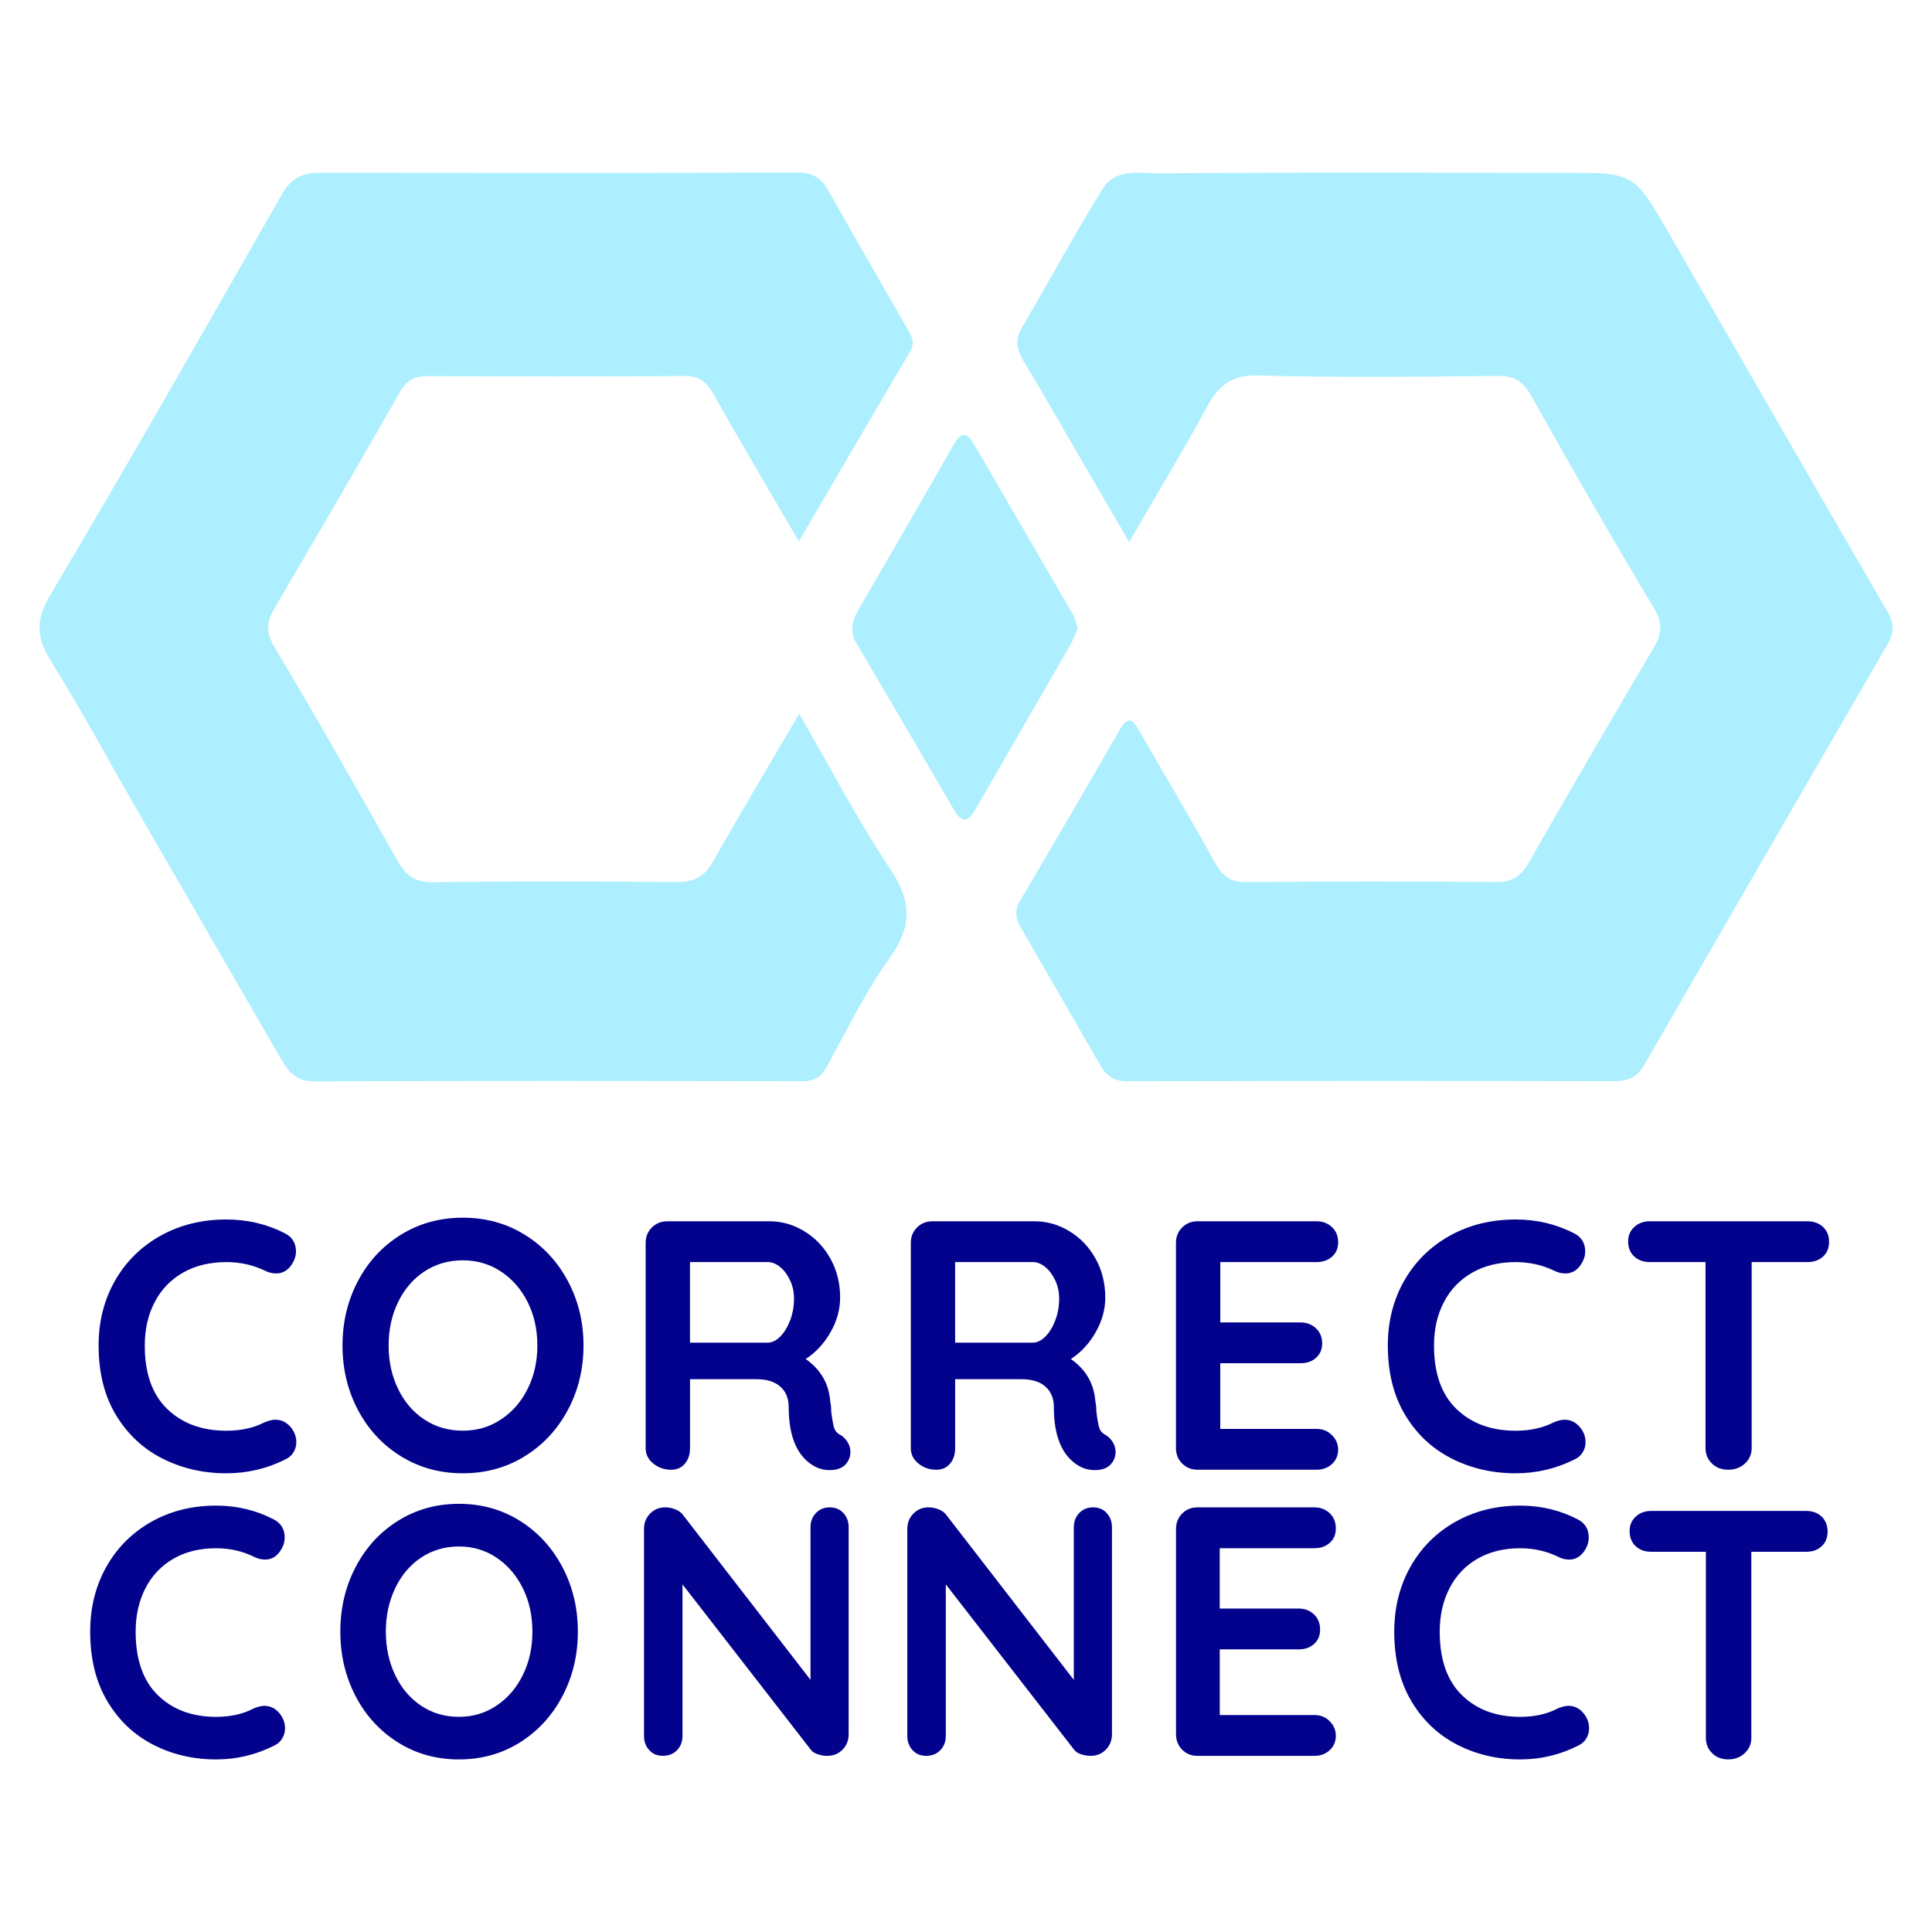
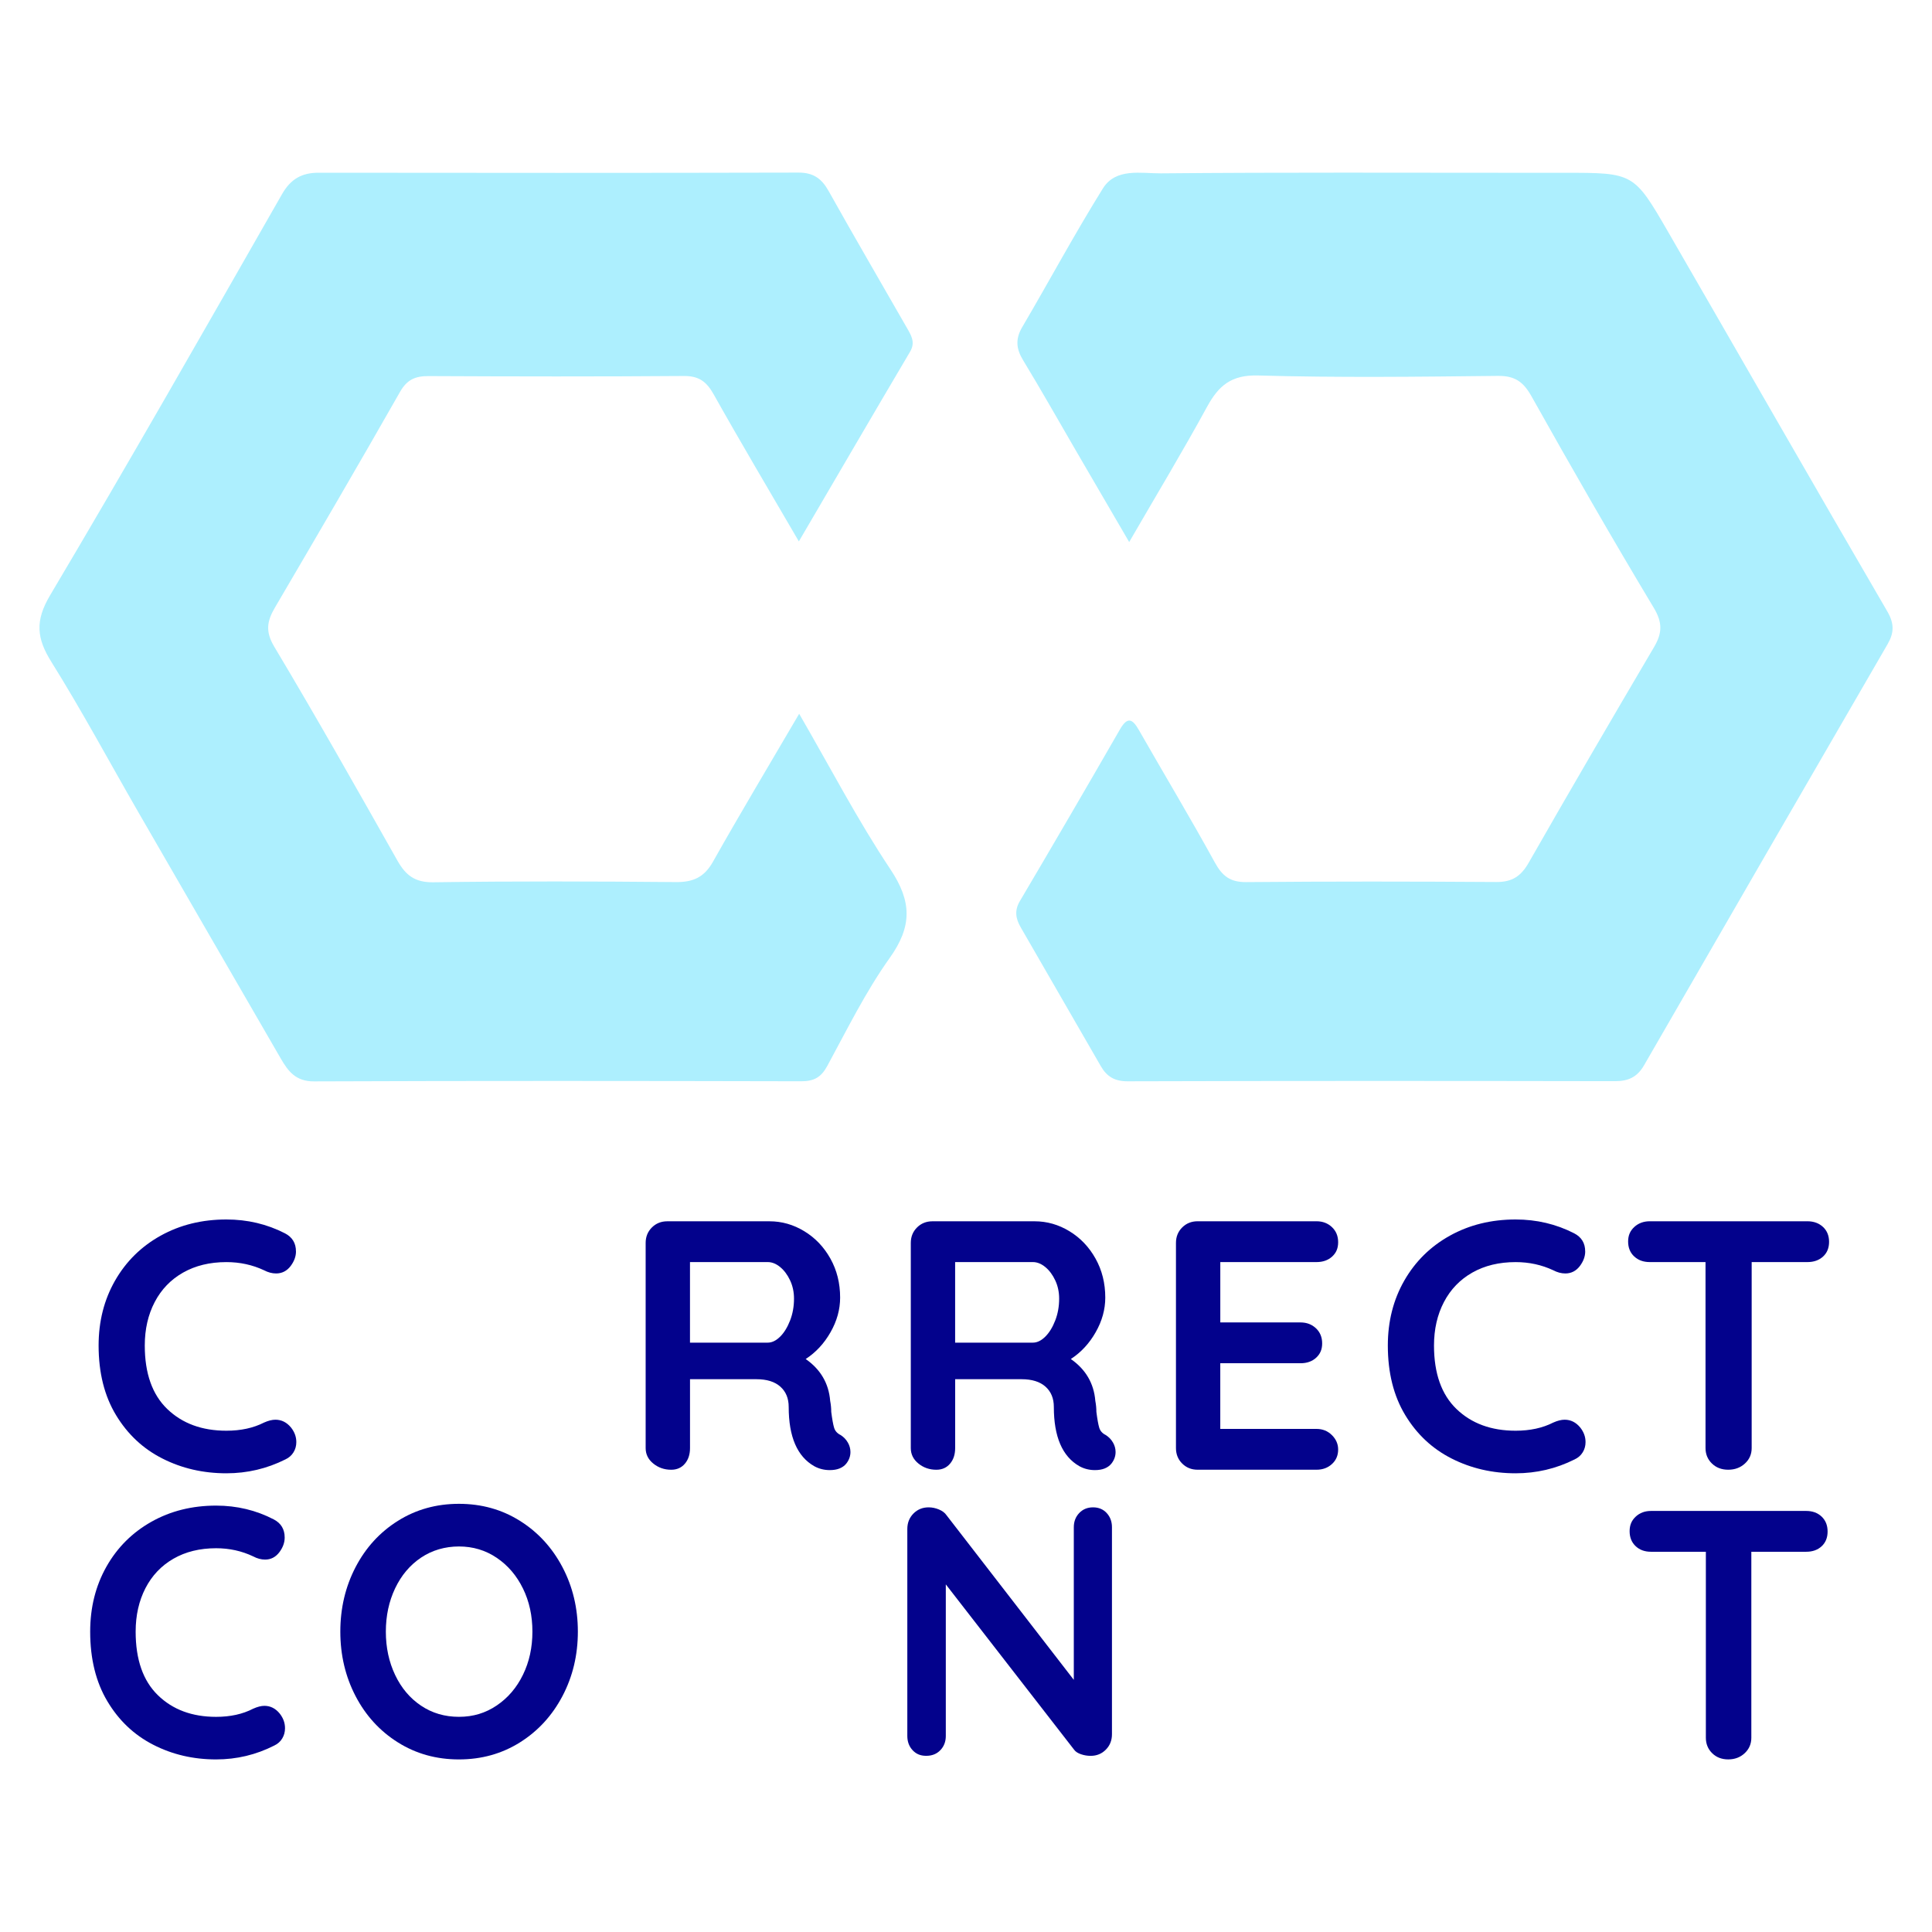
<svg xmlns="http://www.w3.org/2000/svg" viewBox="0 0 800 800" id="Layer_1">
  <defs>
    <style>.cls-1{fill:#adeffe;}.cls-1,.cls-2{stroke-width:0px;}.cls-2{fill:#03028c;}</style>
  </defs>
  <path d="M330.78,224.17c-12.49-21.46-24.14-41.04-35.29-60.92-2.94-5.24-6.12-7.61-12.32-7.56-35.22.27-70.44.21-105.66.04-5.47-.03-8.94,1.39-11.85,6.51-17.03,29.92-34.41,59.65-51.83,89.36-3.25,5.54-4.05,9.86-.26,16.19,17.49,29.25,34.25,58.95,51.03,88.63,3.44,6.08,7.29,9.03,14.88,8.91,33.45-.49,66.92-.38,100.38-.08,7.15.07,11.73-1.98,15.35-8.4,11.36-20.17,23.27-40.04,35.71-61.29,12.89,22.25,24.23,44.09,37.81,64.45,8.91,13.36,8.97,23.63-.33,36.67-9.95,13.95-17.62,29.56-25.83,44.69-2.55,4.69-5.49,6.37-10.75,6.36-67.27-.15-134.54-.22-201.82.05-7.47.03-10.65-4.12-13.72-9.43-19.7-34.07-39.44-68.13-59.1-102.22-11.94-20.7-23.25-41.79-35.9-62.04-6.12-9.79-6.83-16.99-.55-27.57,32.65-54.99,64.3-110.57,96.03-166.09,3.64-6.37,8.24-8.92,15.26-8.91,66.22.08,132.43.11,198.65-.05,6.15-.01,9.58,2.49,12.47,7.67,10.63,19.02,21.64,37.82,32.45,56.73,1.73,3.02,3.54,5.9,1.25,9.77-15.16,25.64-30.15,51.38-46.05,78.54Z" class="cls-1" />
  <path d="M467.57,224.45c-8.09-13.87-15.12-25.93-22.14-38-7.25-12.45-14.32-25-21.8-37.31-2.87-4.73-3.23-8.78-.36-13.67,11.21-19.1,21.7-38.63,33.4-57.42,5.39-8.66,15.87-6.2,24.09-6.27,50.36-.46,100.73-.23,151.1-.23,5.28,0,10.57,0,15.85,0,28.71,0,28.83-.07,43.11,24.62,30.25,52.33,60.26,104.8,90.69,157.03,2.98,5.12,2.76,8.95.07,13.59-33.65,58.07-67.29,116.15-100.8,174.3-2.83,4.91-6.53,6.61-12.05,6.6-67.27-.12-134.55-.15-201.82.05-5.36.02-8.6-1.96-11.07-6.24-11.06-19.18-22.13-38.35-33.19-57.52-2.05-3.55-2.68-6.91-.34-10.86,13.93-23.6,27.74-47.28,41.41-71.04,3.09-5.36,5.13-4.58,7.86.2,10.46,18.31,21.32,36.39,31.47,54.87,3.09,5.64,6.38,8.17,13.02,8.11,34.51-.31,69.03-.27,103.55-.04,6.49.04,10.17-2.37,13.37-7.97,17.07-29.9,34.44-59.63,51.91-89.3,3.36-5.71,3.62-10.05-.09-16.24-17.37-28.92-34.16-58.19-50.65-87.61-3.37-6.02-6.9-8.52-13.9-8.45-33.1.36-66.23.77-99.32-.17-11.12-.32-16.35,4.23-21.14,13-9.92,18.17-20.62,35.92-32.22,55.95Z" class="cls-1" />
-   <path d="M446.24,260.13c-1.03,2.41-1.78,4.77-2.99,6.87-13.11,22.79-26.33,45.52-39.43,68.31-3.13,5.44-5.71,5.38-8.85-.04-13.38-23.04-26.84-46.04-40.38-68.99-2.94-4.97-1.69-9.38.9-13.85,12.99-22.45,26.08-44.85,38.89-67.41,3.02-5.32,5.29-7.38,9.09-.81,13.53,23.36,27.17,46.65,40.69,70.01,1.02,1.76,1.39,3.89,2.08,5.91Z" class="cls-1" />
  <path d="M122.56,518.19c0,2.06-.74,4.07-2.2,6.03-1.57,2.06-3.58,3.09-6.03,3.09-1.67,0-3.33-.44-5-1.32-4.8-2.25-9.99-3.38-15.58-3.38-6.86,0-12.84,1.45-17.93,4.34-5.1,2.89-9.02,6.96-11.76,12.2-2.74,5.24-4.11,11.24-4.11,18,0,11.56,3.11,20.33,9.33,26.31,6.22,5.98,14.38,8.97,24.47,8.97,5.98,0,11.17-1.13,15.58-3.38,1.76-.78,3.33-1.18,4.7-1.18,2.55,0,4.7,1.08,6.47,3.23,1.47,1.86,2.2,3.87,2.2,6.03,0,1.57-.39,2.99-1.18,4.26-.79,1.28-1.91,2.26-3.38,2.94-7.64,3.82-15.78,5.73-24.4,5.73-9.6,0-18.42-2.03-26.46-6.1-8.04-4.06-14.46-10.07-19.25-18.01-4.8-7.94-7.2-17.54-7.2-28.81,0-9.99,2.28-18.96,6.83-26.9,4.56-7.94,10.85-14.13,18.89-18.59,8.03-4.46,17.1-6.69,27.19-6.69,8.72,0,16.8,1.91,24.25,5.73,3.04,1.57,4.56,4.07,4.56,7.5Z" class="cls-2" />
-   <path d="M235.15,583.82c-4.31,8.08-10.26,14.48-17.86,19.18-7.59,4.7-16.14,7.06-25.65,7.06s-18.06-2.35-25.65-7.06c-7.59-4.7-13.52-11.1-17.78-19.18-4.26-8.08-6.39-16.98-6.39-26.68s2.13-18.59,6.39-26.68c4.26-8.08,10.19-14.48,17.78-19.18,7.59-4.7,16.14-7.06,25.65-7.06s18.05,2.35,25.65,7.06c7.59,4.7,13.55,11.1,17.86,19.18,4.31,8.08,6.47,16.98,6.47,26.68s-2.16,18.59-6.47,26.68ZM218.54,539.28c-2.65-5.34-6.32-9.58-11.02-12.71-4.7-3.14-10-4.7-15.87-4.7s-11.3,1.55-15.95,4.63c-4.66,3.09-8.28,7.33-10.88,12.71-2.6,5.39-3.9,11.37-3.9,17.93s1.3,12.54,3.9,17.93c2.59,5.39,6.22,9.63,10.88,12.71,4.65,3.09,9.97,4.63,15.95,4.63s11.17-1.57,15.87-4.7c4.7-3.14,8.38-7.37,11.02-12.72,2.65-5.34,3.97-11.29,3.97-17.86s-1.32-12.52-3.97-17.86Z" class="cls-2" />
  <path d="M351.05,597.27c.73,1.27,1.1,2.6,1.1,3.97,0,1.76-.59,3.38-1.76,4.85-1.47,1.76-3.73,2.65-6.76,2.65-2.35,0-4.51-.54-6.47-1.62-7.06-4.02-10.58-12.2-10.58-24.55,0-3.53-1.15-6.32-3.45-8.38-2.3-2.06-5.61-3.09-9.92-3.09h-27.49v28.52c0,2.65-.71,4.8-2.13,6.47-1.42,1.67-3.31,2.5-5.66,2.5-2.84,0-5.32-.86-7.42-2.57-2.11-1.71-3.16-3.85-3.16-6.39v-84.96c0-2.55.86-4.68,2.57-6.39,1.71-1.71,3.84-2.57,6.39-2.57h42.33c5.09,0,9.9,1.37,14.4,4.11,4.51,2.74,8.11,6.52,10.8,11.32,2.69,4.8,4.04,10.19,4.04,16.17,0,4.9-1.32,9.68-3.97,14.33-2.65,4.66-6.08,8.36-10.29,11.1,6.17,4.31,9.55,10.09,10.14,17.34.3,1.57.44,3.09.44,4.56.39,3.04.78,5.22,1.18,6.54.39,1.32,1.27,2.33,2.65,3.01,1.27.79,2.28,1.81,3.01,3.09ZM323.05,553.47c1.66-1.66,3.03-3.9,4.11-6.69,1.08-2.79,1.62-5.81,1.62-9.04,0-2.74-.54-5.27-1.62-7.57-1.08-2.3-2.45-4.14-4.11-5.51-1.67-1.37-3.38-2.06-5.15-2.06h-32.19v33.36h32.19c1.76,0,3.48-.83,5.15-2.5Z" class="cls-2" />
  <path d="M460.84,597.27c.73,1.27,1.1,2.6,1.1,3.97,0,1.76-.59,3.38-1.76,4.85-1.47,1.76-3.73,2.65-6.76,2.65-2.35,0-4.51-.54-6.47-1.62-7.06-4.02-10.58-12.2-10.58-24.55,0-3.53-1.15-6.32-3.45-8.38-2.3-2.06-5.61-3.09-9.92-3.09h-27.49v28.52c0,2.65-.71,4.8-2.13,6.47-1.42,1.67-3.31,2.5-5.66,2.5-2.84,0-5.32-.86-7.42-2.57-2.11-1.71-3.16-3.85-3.16-6.39v-84.96c0-2.55.86-4.68,2.57-6.39,1.71-1.71,3.84-2.57,6.39-2.57h42.33c5.09,0,9.9,1.37,14.4,4.11,4.51,2.74,8.11,6.52,10.8,11.32,2.69,4.8,4.04,10.19,4.04,16.17,0,4.9-1.32,9.68-3.97,14.33-2.65,4.66-6.08,8.36-10.29,11.1,6.17,4.31,9.55,10.09,10.14,17.34.3,1.57.44,3.09.44,4.56.39,3.04.78,5.22,1.18,6.54.39,1.32,1.27,2.33,2.65,3.01,1.27.79,2.28,1.81,3.01,3.09ZM432.84,553.47c1.66-1.66,3.03-3.9,4.11-6.69,1.08-2.79,1.62-5.81,1.62-9.04,0-2.74-.54-5.27-1.62-7.57-1.08-2.3-2.45-4.14-4.11-5.51-1.67-1.37-3.38-2.06-5.15-2.06h-32.19v33.36h32.19c1.76,0,3.48-.83,5.15-2.5Z" class="cls-2" />
  <path d="M551.53,594.26c1.71,1.71,2.57,3.7,2.57,5.95,0,2.45-.86,4.46-2.57,6.02-1.71,1.57-3.85,2.35-6.39,2.35h-49.24c-2.55,0-4.68-.86-6.39-2.57-1.72-1.71-2.57-3.85-2.57-6.39v-84.96c0-2.55.86-4.68,2.57-6.39,1.71-1.71,3.84-2.57,6.39-2.57h49.24c2.55,0,4.68.81,6.39,2.42,1.71,1.62,2.57,3.7,2.57,6.25s-.83,4.44-2.5,5.95c-1.67,1.52-3.82,2.28-6.47,2.28h-39.83v24.99h33.22c2.55,0,4.68.81,6.39,2.42,1.71,1.62,2.57,3.7,2.57,6.25s-.84,4.43-2.5,5.95c-1.67,1.52-3.82,2.28-6.47,2.28h-33.22v27.19h39.83c2.55,0,4.68.86,6.39,2.57Z" class="cls-2" />
  <path d="M656.4,518.19c0,2.06-.74,4.07-2.2,6.03-1.57,2.06-3.58,3.09-6.03,3.09-1.67,0-3.33-.44-5-1.32-4.8-2.25-9.99-3.38-15.58-3.38-6.86,0-12.84,1.45-17.93,4.34-5.1,2.89-9.02,6.96-11.76,12.2-2.74,5.24-4.11,11.24-4.11,18,0,11.56,3.11,20.33,9.33,26.31,6.22,5.98,14.38,8.97,24.47,8.97,5.98,0,11.17-1.13,15.58-3.38,1.76-.78,3.33-1.18,4.7-1.18,2.55,0,4.7,1.08,6.47,3.23,1.47,1.86,2.2,3.87,2.2,6.03,0,1.57-.39,2.99-1.18,4.26-.79,1.28-1.91,2.26-3.38,2.94-7.64,3.82-15.78,5.73-24.4,5.73-9.6,0-18.42-2.03-26.46-6.1-8.04-4.06-14.46-10.07-19.25-18.01-4.8-7.94-7.2-17.54-7.2-28.81,0-9.99,2.28-18.96,6.83-26.9,4.56-7.94,10.85-14.13,18.89-18.59,8.03-4.46,17.1-6.69,27.19-6.69,8.72,0,16.8,1.91,24.25,5.73,3.04,1.57,4.56,4.07,4.56,7.5Z" class="cls-2" />
  <path d="M754.88,508.05c1.66,1.57,2.5,3.63,2.5,6.17s-.83,4.58-2.5,6.1c-1.67,1.52-3.82,2.28-6.47,2.28h-23.08v77.02c0,2.55-.93,4.68-2.79,6.39-1.86,1.71-4.16,2.57-6.91,2.57s-5-.86-6.76-2.57c-1.76-1.71-2.65-3.85-2.65-6.39v-77.02h-23.08c-2.65,0-4.8-.78-6.47-2.35-1.67-1.56-2.5-3.62-2.5-6.17s.86-4.46,2.57-6.03c1.71-1.56,3.85-2.35,6.39-2.35h65.26c2.65,0,4.8.79,6.47,2.35Z" class="cls-2" />
  <path d="M117.88,636.67c0,2.06-.72,4.07-2.17,6.03-1.55,2.06-3.53,3.09-5.94,3.09-1.64,0-3.28-.44-4.93-1.32-4.73-2.25-9.85-3.38-15.35-3.38-6.76,0-12.65,1.45-17.67,4.34-5.02,2.89-8.88,6.96-11.59,12.2-2.7,5.24-4.06,11.24-4.06,18,0,11.56,3.06,20.33,9.2,26.31,6.13,5.98,14.17,8.97,24.12,8.97,5.89,0,11.01-1.13,15.35-3.38,1.74-.78,3.28-1.18,4.64-1.18,2.51,0,4.63,1.08,6.37,3.23,1.45,1.86,2.17,3.87,2.17,6.03,0,1.57-.39,2.99-1.16,4.26-.77,1.28-1.88,2.26-3.33,2.94-7.53,3.82-15.55,5.73-24.05,5.73-9.46,0-18.16-2.03-26.07-6.1-7.92-4.06-14.25-10.07-18.97-18.01-4.73-7.94-7.1-17.54-7.1-28.81,0-9.99,2.25-18.96,6.73-26.9,4.49-7.94,10.7-14.13,18.62-18.59,7.92-4.46,16.85-6.69,26.8-6.69,8.59,0,16.56,1.91,23.9,5.73,2.99,1.57,4.49,4.07,4.49,7.5Z" class="cls-2" />
  <path d="M232.91,702.3c-4.25,8.08-10.12,14.48-17.6,19.18-7.48,4.7-15.91,7.06-25.28,7.06s-17.79-2.35-25.28-7.06c-7.48-4.7-13.33-11.1-17.53-19.18-4.2-8.08-6.3-16.98-6.3-26.68s2.1-18.59,6.3-26.68c4.2-8.08,10.04-14.48,17.53-19.18,7.48-4.7,15.91-7.06,25.28-7.06s17.79,2.35,25.28,7.06c7.48,4.7,13.35,11.1,17.6,19.18,4.25,8.08,6.37,16.98,6.37,26.68s-2.12,18.59-6.37,26.68ZM216.55,657.77c-2.61-5.34-6.23-9.58-10.86-12.71-4.64-3.14-9.85-4.7-15.64-4.7s-11.13,1.55-15.72,4.63c-4.59,3.09-8.16,7.33-10.72,12.71-2.56,5.39-3.84,11.37-3.84,17.93s1.28,12.54,3.84,17.93c2.56,5.39,6.13,9.63,10.72,12.71,4.59,3.09,9.83,4.63,15.72,4.63s11.01-1.57,15.64-4.7c4.63-3.14,8.26-7.37,10.86-12.72,2.61-5.34,3.91-11.29,3.91-17.86s-1.3-12.52-3.91-17.86Z" class="cls-2" />
-   <path d="M349.24,626.53c1.45,1.57,2.17,3.53,2.17,5.88v85.69c0,2.55-.84,4.68-2.53,6.39s-3.79,2.57-6.3,2.57c-1.35,0-2.68-.22-3.98-.66-1.3-.44-2.25-1.05-2.83-1.84l-53.16-68.5v62.76c0,2.35-.75,4.31-2.25,5.88-1.5,1.57-3.45,2.35-5.87,2.35s-4.2-.78-5.65-2.35c-1.45-1.56-2.17-3.53-2.17-5.88v-85.69c0-2.55.84-4.68,2.53-6.4s3.79-2.57,6.3-2.57c1.45,0,2.87.3,4.27.88,1.4.59,2.44,1.37,3.11,2.35l52.73,68.2v-63.2c0-2.35.75-4.31,2.25-5.88,1.5-1.57,3.4-2.35,5.72-2.35s4.2.79,5.65,2.35Z" class="cls-2" />
  <path d="M458.27,626.53c1.45,1.57,2.17,3.53,2.17,5.88v85.69c0,2.55-.84,4.68-2.53,6.39s-3.79,2.57-6.3,2.57c-1.35,0-2.68-.22-3.98-.66-1.3-.44-2.25-1.05-2.83-1.84l-53.16-68.5v62.76c0,2.35-.75,4.31-2.25,5.88-1.5,1.57-3.45,2.35-5.87,2.35s-4.2-.78-5.65-2.35c-1.45-1.56-2.17-3.53-2.17-5.88v-85.69c0-2.55.84-4.68,2.53-6.4,1.69-1.71,3.79-2.57,6.3-2.57,1.45,0,2.87.3,4.27.88,1.4.59,2.44,1.37,3.11,2.35l52.73,68.2v-63.2c0-2.35.75-4.31,2.25-5.88,1.5-1.57,3.4-2.35,5.72-2.35s4.2.79,5.65,2.35Z" class="cls-2" />
-   <path d="M550.61,712.74c1.69,1.71,2.53,3.7,2.53,5.95,0,2.45-.85,4.46-2.53,6.02-1.69,1.57-3.79,2.35-6.3,2.35h-48.52c-2.51,0-4.61-.86-6.3-2.57-1.69-1.71-2.53-3.85-2.53-6.39v-84.96c0-2.55.84-4.68,2.53-6.4s3.79-2.57,6.3-2.57h48.52c2.51,0,4.61.81,6.3,2.43,1.69,1.62,2.53,3.7,2.53,6.25s-.82,4.44-2.46,5.95c-1.64,1.52-3.77,2.28-6.37,2.28h-39.25v24.99h32.73c2.51,0,4.61.81,6.3,2.42,1.69,1.62,2.54,3.7,2.54,6.25s-.82,4.43-2.46,5.95c-1.64,1.52-3.77,2.28-6.37,2.28h-32.73v27.19h39.25c2.51,0,4.61.86,6.3,2.57Z" class="cls-2" />
-   <path d="M657.87,636.67c0,2.06-.72,4.07-2.17,6.03-1.55,2.06-3.53,3.09-5.94,3.09-1.64,0-3.28-.44-4.93-1.32-4.73-2.25-9.85-3.38-15.35-3.38-6.76,0-12.65,1.45-17.67,4.34-5.02,2.89-8.88,6.96-11.59,12.2-2.7,5.24-4.06,11.24-4.06,18,0,11.56,3.06,20.33,9.2,26.31,6.13,5.98,14.17,8.97,24.12,8.97,5.89,0,11.01-1.13,15.35-3.38,1.74-.78,3.28-1.18,4.64-1.18,2.51,0,4.63,1.08,6.37,3.23,1.45,1.86,2.17,3.87,2.17,6.03,0,1.57-.39,2.99-1.16,4.26-.77,1.28-1.88,2.26-3.33,2.94-7.53,3.82-15.55,5.73-24.05,5.73-9.46,0-18.16-2.03-26.07-6.1-7.92-4.06-14.25-10.07-18.97-18.01-4.73-7.94-7.1-17.54-7.1-28.81,0-9.99,2.25-18.96,6.73-26.9,4.49-7.94,10.7-14.13,18.62-18.59,7.92-4.46,16.85-6.69,26.8-6.69,8.59,0,16.56,1.91,23.9,5.73,2.99,1.57,4.49,4.07,4.49,7.5Z" class="cls-2" />
  <path d="M754.31,628c1.64,1.57,2.46,3.63,2.46,6.17s-.82,4.58-2.46,6.1c-1.64,1.52-3.77,2.28-6.38,2.28h-22.74v77.02c0,2.55-.92,4.68-2.75,6.39-1.83,1.71-4.1,2.57-6.81,2.57s-4.93-.86-6.66-2.57c-1.74-1.71-2.61-3.85-2.61-6.39v-77.02h-22.74c-2.61,0-4.73-.78-6.37-2.35-1.64-1.56-2.46-3.62-2.46-6.17s.84-4.46,2.53-6.03c1.69-1.57,3.79-2.35,6.3-2.35h64.31c2.61,0,4.73.79,6.38,2.35Z" class="cls-2" />
</svg>